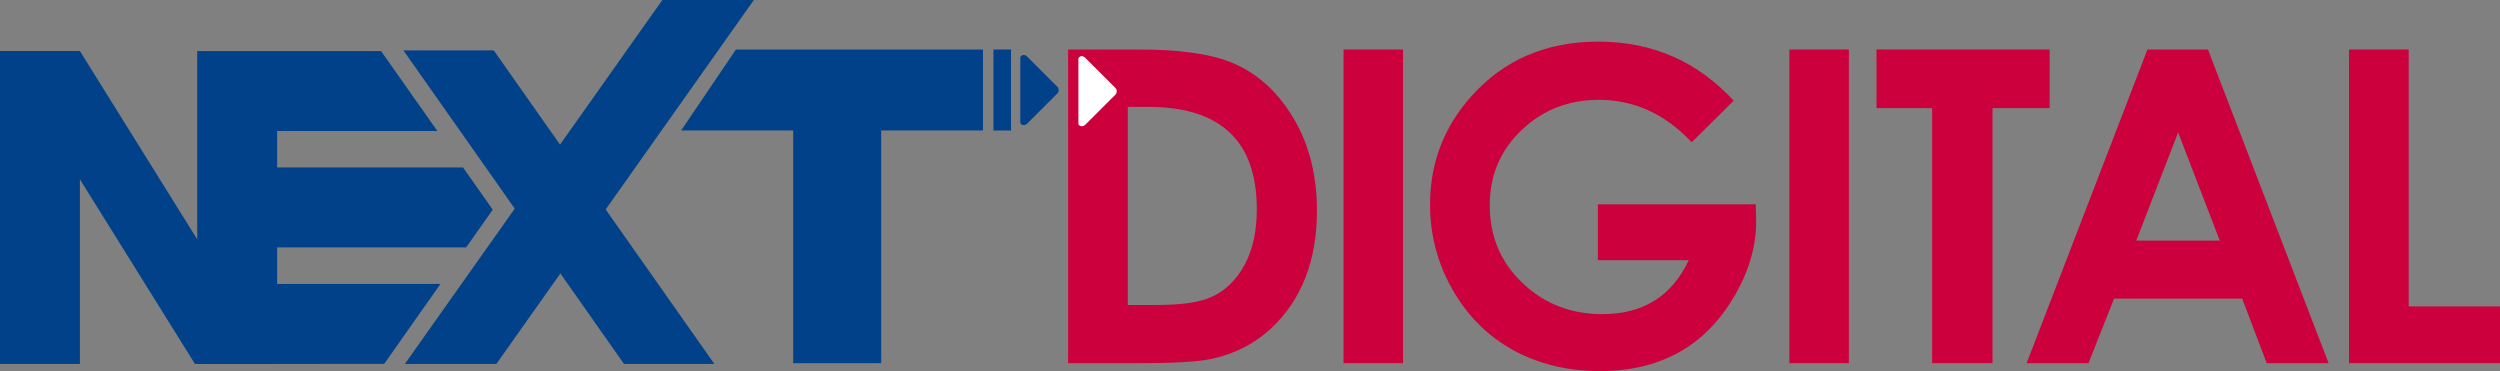
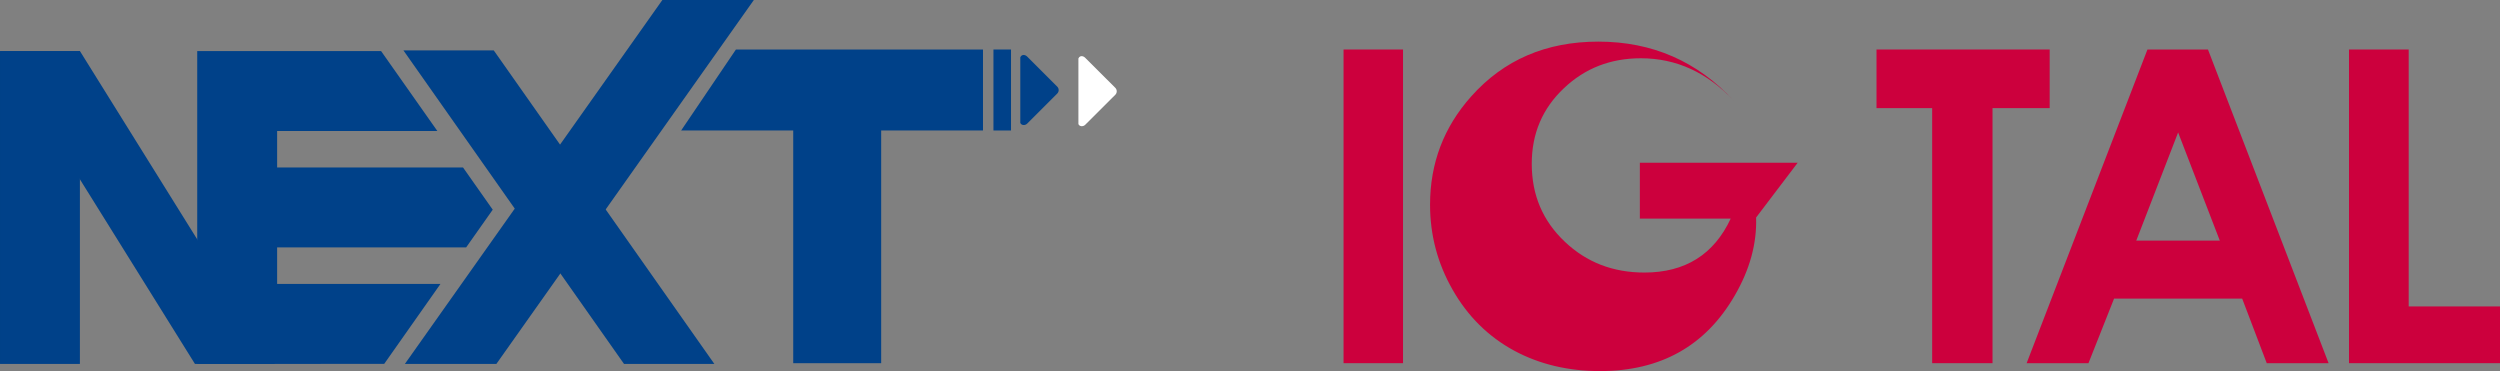
<svg xmlns="http://www.w3.org/2000/svg" version="1.1" id="圖層_1" x="0px" y="0px" width="400px" height="59.373px" viewBox="0 0 400 59.373" enable-background="new 0 0 400 59.373" xml:space="preserve">
  <rect x="0" y="0" width="400" height="59.373" fill="#808080" stroke="none" />
  <g>
    <polygon fill="#004189" points="120.615,0 105.977,0 64.78,58.228 79.419,58.228  " />
    <polygon fill="#004189" points="64.549,8.064 79.002,8.064 114.297,58.228 99.844,58.228  " />
    <polygon fill="#004189" points="44.341,45.43 44.341,39.584 74.583,39.584 78.837,33.55 74.086,26.799 44.341,26.799    44.341,20.956 69.973,20.956 60.973,8.171 31.556,8.171 31.556,58.228 61.471,58.222 70.474,45.43  " />
    <rect x="0.001" y="8.171" fill="#004189" width="12.782" height="50.057" />
    <polygon fill="#004189" points="12.789,8.171 0,8.171 31.192,58.228 43.973,58.228  " />
    <polygon fill="#004189" points="157.279,7.921 117.748,7.921 108.981,20.878 157.279,20.878  " />
    <rect x="126.917" y="15.806" fill="#004189" width="14.072" height="42.305" />
    <g>
-       <path fill="#CC003D" d="M201.089,33.475c0-10.919-5.797-16.377-17.394-16.377h-3.249v31.699h4.438    c3.708,0,6.485-0.343,8.328-1.028c2.546-0.956,4.55-2.803,6.003-5.541C200.462,39.857,201.089,36.941,201.089,33.475     M210.711,33.712c0,7.915-2.413,14.16-7.231,18.736c-2.754,2.57-6.028,4.24-9.826,5.014c-2.231,0.433-5.983,0.646-11.26,0.646    h-11.499V7.921h11.33c6.275,0,11.099,0.646,14.462,1.943c4.415,1.704,7.936,4.904,10.58,9.587    C209.567,23.521,210.711,28.279,210.711,33.712" />
-     </g>
+       </g>
    <rect x="214.968" y="7.92" fill="#CC003D" width="9.517" height="50.188" />
    <g>
-       <path fill="#CC003D" d="M280.976,34.801c0.133,4.158-0.999,8.314-3.412,12.472c-4.665,8.067-11.851,12.1-21.562,12.1    c-5.096,0-9.662-1.083-13.684-3.241c-4.182-2.254-7.497-5.531-9.93-9.826c-2.385-4.189-3.58-8.706-3.58-13.547    c0-6.641,2.196-12.419,6.585-17.333c5.206-5.846,11.986-8.766,20.332-8.766c8.62,0,15.845,3.147,21.665,9.45l-6.718,6.653    c-4.246-4.526-9.199-6.786-14.854-6.786c-4.838,0-8.937,1.59-12.302,4.783c-3.441,3.236-5.155,7.266-5.155,12.102    c0,4.994,1.767,9.15,5.3,12.476c3.459,3.284,7.699,4.924,12.713,4.924c6.53,0,11.134-2.879,13.82-8.633h-14.538v-8.935h25.252    L280.976,34.801z" />
+       <path fill="#CC003D" d="M280.976,34.801c0.133,4.158-0.999,8.314-3.412,12.472c-4.665,8.067-11.851,12.1-21.562,12.1    c-5.096,0-9.662-1.083-13.684-3.241c-4.182-2.254-7.497-5.531-9.93-9.826c-2.385-4.189-3.58-8.706-3.58-13.547    c0-6.641,2.196-12.419,6.585-17.333c5.206-5.846,11.986-8.766,20.332-8.766c8.62,0,15.845,3.147,21.665,9.45c-4.246-4.526-9.199-6.786-14.854-6.786c-4.838,0-8.937,1.59-12.302,4.783c-3.441,3.236-5.155,7.266-5.155,12.102    c0,4.994,1.767,9.15,5.3,12.476c3.459,3.284,7.699,4.924,12.713,4.924c6.53,0,11.134-2.879,13.82-8.633h-14.538v-8.935h25.252    L280.976,34.801z" />
    </g>
-     <rect x="286.302" y="7.92" fill="#CC003D" width="9.517" height="50.188" />
    <polygon fill="#CC003D" points="327.947,17.301 318.804,17.301 318.804,58.108 309.146,58.108 309.146,17.301 300.241,17.301    300.241,7.92 327.947,7.92  " />
    <path fill="#CC003D" d="M355.166,38.491l-6.667-17.3l-6.694,17.3H355.166z M372.574,58.108h-9.895l-3.931-10.337h-20.494   l-4.099,10.337h-9.893L343.593,7.92h9.681L372.574,58.108z" />
    <polygon fill="#CC003D" points="400,58.108 375.839,58.108 375.839,7.92 385.391,7.92 385.391,49.03 400,49.03  " />
    <g>
      <path fill="#FFFFFF" d="M172.545,9.355c0.247-0.541,0.789-0.413,1.085-0.11l4.826,4.814c0.296,0.306,0.296,0.793,0,1.097    l-4.826,4.814c-0.296,0.3-0.889,0.333-1.085-0.116V9.355z" />
    </g>
    <rect x="158.953" y="7.92" fill="#004189" width="2.809" height="12.958" />
    <g>
      <path fill="#004189" d="M163.249,9.166c0.253-0.541,0.793-0.415,1.097-0.114l4.818,4.818c0.302,0.3,0.296,0.791,0,1.093    l-4.818,4.818c-0.304,0.3-0.897,0.333-1.097-0.116V9.166z" />
    </g>
  </g>
</svg>